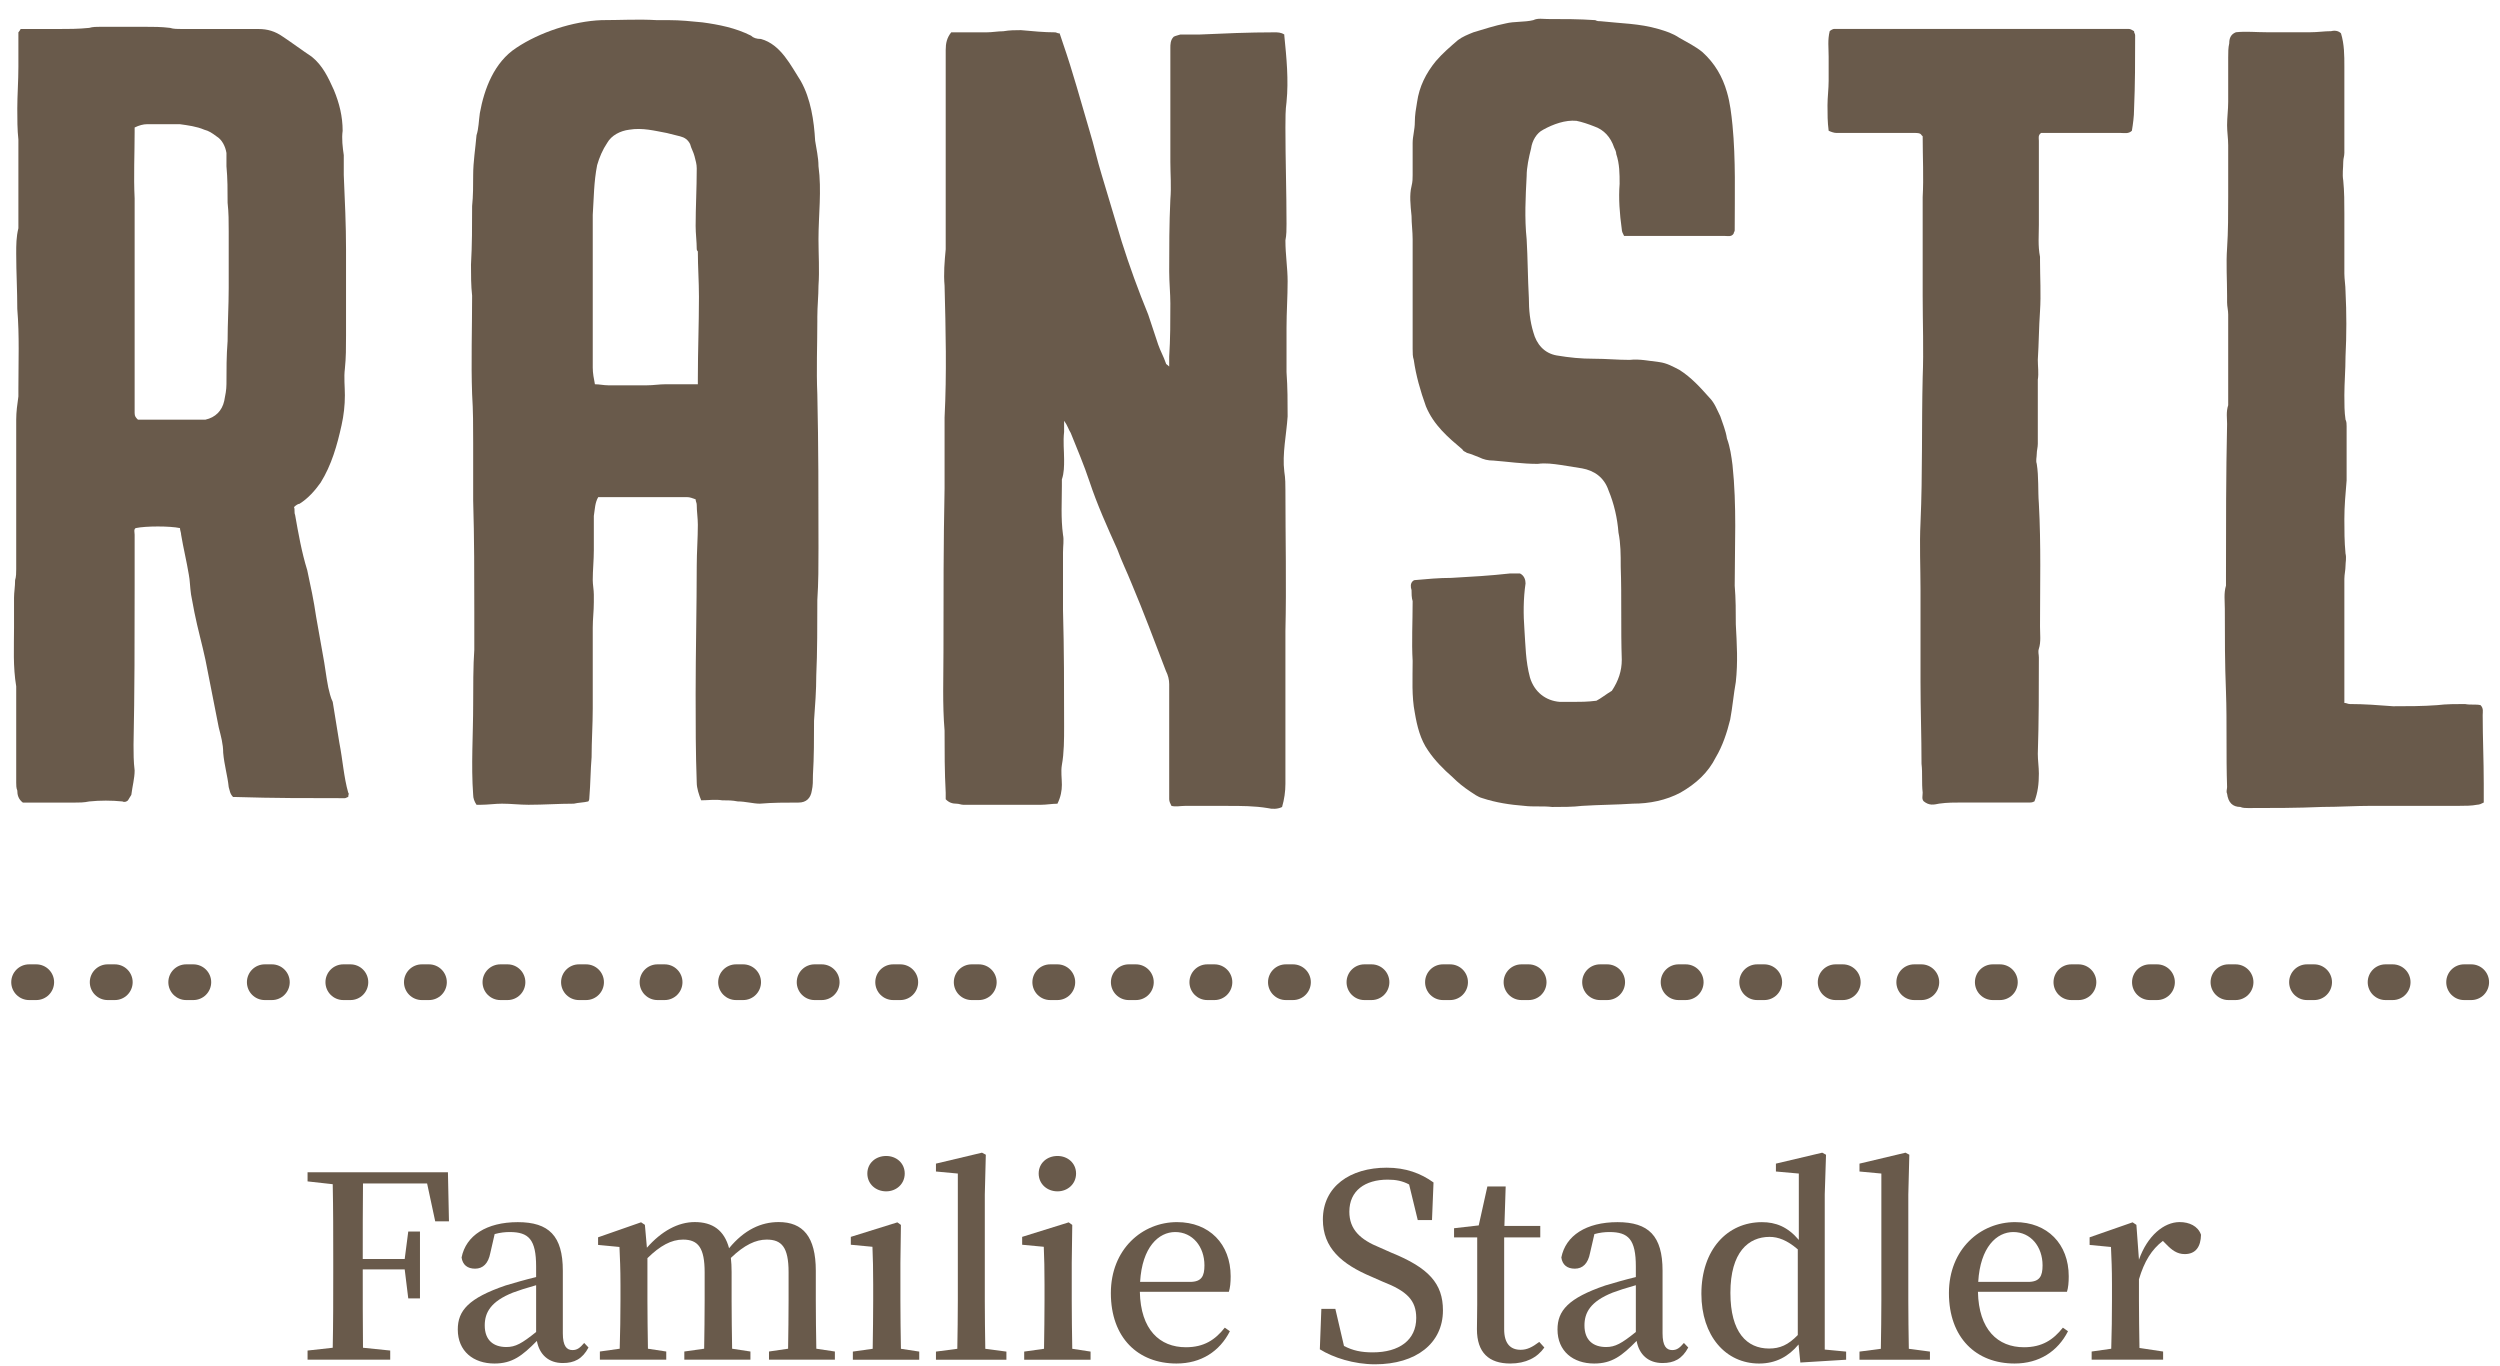
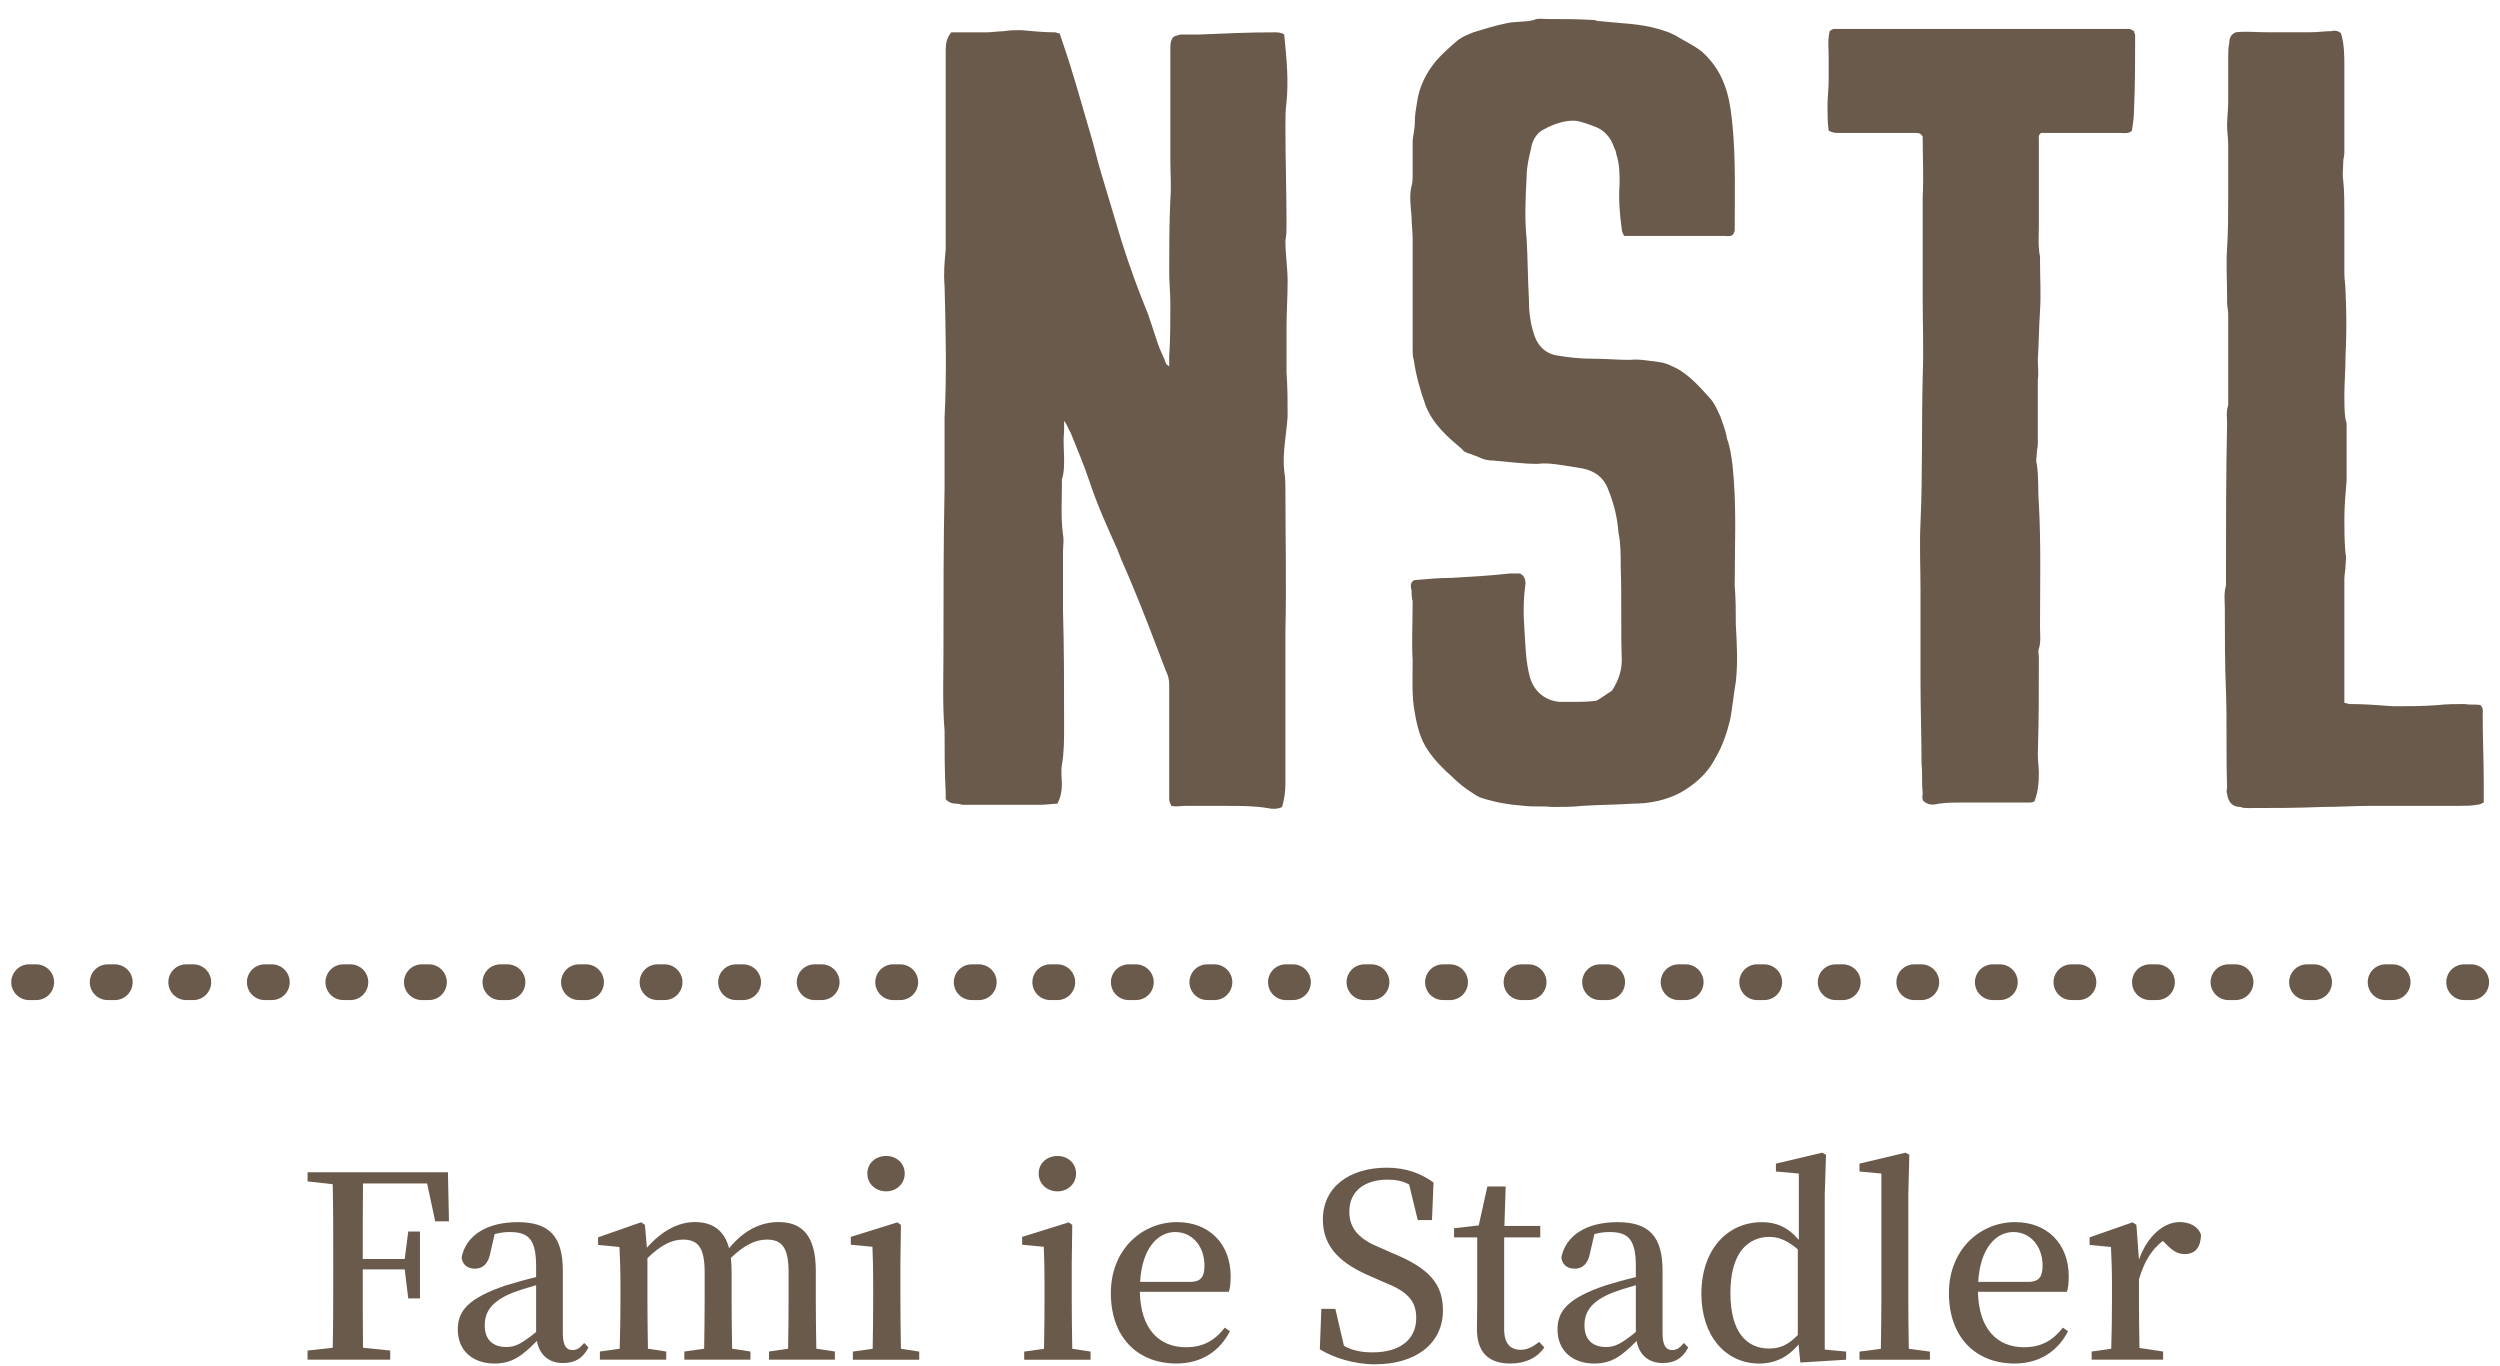
<svg xmlns="http://www.w3.org/2000/svg" width="172px" height="94px" version="1.1" xml:space="preserve" style="fill-rule:evenodd;clip-rule:evenodd;stroke-linejoin:round;stroke-miterlimit:2;">
  <g transform="matrix(1,0,0,1,-874,-3194)">
    <g transform="matrix(1,0,0,0.753,0,0)">
      <g transform="matrix(1.689,0,0,2.243,876.493,4329.81)">
        <path d="M0,1.455L-0.29,1.455C-0.691,1.455 -1.018,1.129 -1.018,0.727C-1.018,0.326 -0.691,0 -0.29,0L0,0C0.402,0 0.728,0.326 0.728,0.727C0.728,1.129 0.402,1.455 0,1.455M3.201,1.455L2.91,1.455C2.508,1.455 2.182,1.129 2.182,0.727C2.182,0.326 2.508,0 2.91,0L3.201,0C3.602,0 3.928,0.326 3.928,0.727C3.928,1.129 3.602,1.455 3.201,1.455M6.398,1.455L6.107,1.455C5.707,1.455 5.381,1.129 5.381,0.727C5.381,0.326 5.707,0 6.107,0L6.398,0C6.801,0 7.127,0.326 7.127,0.727C7.127,1.129 6.801,1.455 6.398,1.455M9.6,1.455L9.309,1.455C8.906,1.455 8.582,1.129 8.582,0.727C8.582,0.326 8.906,0 9.309,0L9.6,0C10,0 10.326,0.326 10.326,0.727C10.326,1.129 10,1.455 9.6,1.455M12.799,1.455L12.508,1.455C12.107,1.455 11.781,1.129 11.781,0.727C11.781,0.326 12.107,0 12.508,0L12.799,0C13.201,0 13.525,0.326 13.525,0.727C13.525,1.129 13.201,1.455 12.799,1.455M15.998,1.455L15.707,1.455C15.306,1.455 14.98,1.129 14.98,0.727C14.98,0.326 15.306,0 15.707,0L15.998,0C16.398,0 16.725,0.326 16.725,0.727C16.725,1.129 16.398,1.455 15.998,1.455M19.197,1.455L18.906,1.455C18.505,1.455 18.18,1.129 18.18,0.727C18.18,0.326 18.505,0 18.906,0L19.197,0C19.6,0 19.924,0.326 19.924,0.727C19.924,1.129 19.6,1.455 19.197,1.455M22.397,1.455L22.107,1.455C21.705,1.455 21.379,1.129 21.379,0.727C21.379,0.326 21.705,0 22.107,0L22.397,0C22.799,0 23.125,0.326 23.125,0.727C23.125,1.129 22.799,1.455 22.397,1.455M25.597,1.455L25.307,1.455C24.904,1.455 24.579,1.129 24.579,0.727C24.579,0.326 24.904,0 25.307,0L25.597,0C25.998,0 26.324,0.326 26.324,0.727C26.324,1.129 25.998,1.455 25.597,1.455M28.796,1.455L28.506,1.455C28.104,1.455 27.778,1.129 27.778,0.727C27.778,0.326 28.104,0 28.506,0L28.796,0C29.197,0 29.523,0.326 29.523,0.727C29.523,1.129 29.197,1.455 28.796,1.455M31.996,1.455L31.705,1.455C31.304,1.455 30.979,1.129 30.979,0.727C30.979,0.326 31.304,0 31.705,0L31.996,0C32.398,0 32.723,0.326 32.723,0.727C32.723,1.129 32.398,1.455 31.996,1.455M35.196,1.455L34.906,1.455C34.504,1.455 34.178,1.129 34.178,0.727C34.178,0.326 34.504,0 34.906,0L35.196,0C35.598,0 35.924,0.326 35.924,0.727C35.924,1.129 35.598,1.455 35.196,1.455M38.396,1.455L38.104,1.455C37.702,1.455 37.377,1.129 37.377,0.727C37.377,0.326 37.702,0 38.104,0L38.396,0C38.796,0 39.122,0.326 39.122,0.727C39.122,1.129 38.796,1.455 38.396,1.455M41.595,1.455L41.304,1.455C40.902,1.455 40.577,1.129 40.577,0.727C40.577,0.326 40.902,0 41.304,0L41.595,0C41.997,0 42.321,0.326 42.321,0.727C42.321,1.129 41.997,1.455 41.595,1.455M44.795,1.455L44.503,1.455C44.102,1.455 43.776,1.129 43.776,0.727C43.776,0.326 44.102,0 44.503,0L44.795,0C45.195,0 45.521,0.326 45.521,0.727C45.521,1.129 45.195,1.455 44.795,1.455M47.994,1.455L47.701,1.455C47.301,1.455 46.975,1.129 46.975,0.727C46.975,0.326 47.301,0 47.701,0L47.994,0C48.396,0 48.721,0.326 48.721,0.727C48.721,1.129 48.396,1.455 47.994,1.455M51.193,1.455L50.902,1.455C50.5,1.455 50.176,1.129 50.176,0.727C50.176,0.326 50.5,0 50.902,0L51.193,0C51.594,0 51.92,0.326 51.92,0.727C51.92,1.129 51.594,1.455 51.193,1.455M54.393,1.455L54.102,1.455C53.699,1.455 53.375,1.129 53.375,0.727C53.375,0.326 53.699,0 54.102,0L54.393,0C54.795,0 55.119,0.326 55.119,0.727C55.119,1.129 54.795,1.455 54.393,1.455M57.592,1.455L57.301,1.455C56.898,1.455 56.574,1.129 56.574,0.727C56.574,0.326 56.898,0 57.301,0L57.592,0C57.994,0 58.32,0.326 58.32,0.727C58.32,1.129 57.994,1.455 57.592,1.455M60.791,1.455L60.5,1.455C60.098,1.455 59.773,1.129 59.773,0.727C59.773,0.326 60.098,0 60.5,0L60.791,0C61.193,0 61.52,0.326 61.52,0.727C61.52,1.129 61.193,1.455 60.791,1.455M63.99,1.455L63.701,1.455C63.299,1.455 62.973,1.129 62.973,0.727C62.973,0.326 63.299,0 63.701,0L63.99,0C64.395,0 64.719,0.326 64.719,0.727C64.719,1.129 64.395,1.455 63.99,1.455M67.189,1.455L66.9,1.455C66.498,1.455 66.172,1.129 66.172,0.727C66.172,0.326 66.498,0 66.9,0L67.189,0C67.592,0 67.918,0.326 67.918,0.727C67.918,1.129 67.592,1.455 67.189,1.455M70.389,1.455L70.1,1.455C69.697,1.455 69.373,1.129 69.373,0.727C69.373,0.326 69.697,0 70.1,0L70.389,0C70.791,0 71.117,0.326 71.117,0.727C71.117,1.129 70.791,1.455 70.389,1.455M73.59,1.455L73.297,1.455C72.896,1.455 72.57,1.129 72.57,0.727C72.57,0.326 72.896,0 73.297,0L73.59,0C73.992,0 74.316,0.326 74.316,0.727C74.316,1.129 73.992,1.455 73.59,1.455M76.789,1.455L76.498,1.455C76.096,1.455 75.771,1.129 75.771,0.727C75.771,0.326 76.096,0 76.498,0L76.789,0C77.189,0 77.516,0.326 77.516,0.727C77.516,1.129 77.189,1.455 76.789,1.455M79.988,1.455L79.697,1.455C79.297,1.455 78.971,1.129 78.971,0.727C78.971,0.326 79.297,0 79.697,0L79.988,0C80.391,0 80.715,0.326 80.715,0.727C80.715,1.129 80.391,1.455 79.988,1.455M83.189,1.455L82.898,1.455C82.496,1.455 82.172,1.129 82.172,0.727C82.172,0.326 82.496,0 82.898,0L83.189,0C83.59,0 83.916,0.326 83.916,0.727C83.916,1.129 83.59,1.455 83.189,1.455M86.389,1.455L86.098,1.455C85.695,1.455 85.371,1.129 85.371,0.727C85.371,0.326 85.695,0 86.098,0L86.389,0C86.791,0 87.115,0.326 87.115,0.727C87.115,1.129 86.791,1.455 86.389,1.455M89.588,1.455L89.297,1.455C88.896,1.455 88.57,1.129 88.57,0.727C88.57,0.326 88.896,0 89.297,0L89.588,0C89.99,0 90.316,0.326 90.316,0.727C90.316,1.129 89.99,1.455 89.588,1.455M92.789,1.455L92.496,1.455C92.096,1.455 91.77,1.129 91.77,0.727C91.77,0.326 92.096,0 92.496,0L92.789,0C93.189,0 93.516,0.326 93.516,0.727C93.516,1.129 93.189,1.455 92.789,1.455M95.988,1.455L95.697,1.455C95.295,1.455 94.971,1.129 94.971,0.727C94.971,0.326 95.295,0 95.697,0L95.988,0C96.391,0 96.715,0.326 96.715,0.727C96.715,1.129 96.391,1.455 95.988,1.455M99.188,1.455L98.896,1.455C98.494,1.455 98.17,1.129 98.17,0.727C98.17,0.326 98.494,0 98.896,0L99.188,0C99.59,0 99.914,0.326 99.914,0.727C99.914,1.129 99.59,1.455 99.188,1.455" style="fill:rgb(105,90,75);fill-rule:nonzero;" />
      </g>
      <g transform="matrix(1.689,0,0,2.243,875.421,4314.83)">
-         <path d="M0,-31.422C-0.047,-31.331 -0.092,-31.287 -0.092,-31.287L-0.092,-29.889C-0.092,-29.304 -0.137,-28.718 -0.137,-28.176C-0.137,-27.771 -0.137,-27.319 -0.092,-26.913L-0.092,-23.308C-0.181,-22.946 -0.181,-22.632 -0.181,-22.271C-0.181,-21.505 -0.137,-20.783 -0.137,-20.017C-0.047,-18.937 -0.092,-17.853 -0.092,-16.771L-0.092,-16.456C-0.137,-16.14 -0.181,-15.825 -0.181,-15.509L-0.181,-9.422C-0.181,-9.287 -0.181,-9.108 -0.226,-8.973C-0.226,-8.701 -0.27,-8.477 -0.27,-8.25L-0.27,-7.033C-0.27,-6.221 -0.316,-5.455 -0.181,-4.645L-0.181,-0.723C-0.181,-0.631 -0.181,-0.496 -0.137,-0.404C-0.137,-0.225 -0.092,-0.047 0.09,0.09L2.163,0.09C2.389,0.09 2.568,0.09 2.795,0.043C3.244,-0.002 3.696,-0.002 4.146,0.043C4.238,0.09 4.328,0.043 4.372,-0.002C4.417,-0.09 4.461,-0.137 4.508,-0.225C4.553,-0.586 4.643,-0.902 4.643,-1.219C4.598,-1.578 4.598,-1.94 4.598,-2.254C4.643,-4.418 4.643,-6.584 4.643,-8.746L4.643,-10.82C4.643,-10.91 4.598,-11.047 4.687,-11.092C5.094,-11.18 6.084,-11.18 6.49,-11.092C6.49,-11 6.537,-10.91 6.537,-10.82C6.627,-10.279 6.761,-9.738 6.85,-9.197C6.896,-8.973 6.896,-8.701 6.941,-8.385C6.986,-8.16 7.032,-7.891 7.077,-7.664C7.212,-6.988 7.393,-6.358 7.527,-5.727C7.707,-4.824 7.888,-3.877 8.068,-2.977C8.158,-2.615 8.25,-2.301 8.25,-1.94C8.293,-1.442 8.43,-0.994 8.475,-0.541C8.52,-0.404 8.52,-0.272 8.654,-0.137L8.79,-0.137C10.277,-0.09 11.72,-0.09 13.207,-0.09C13.254,-0.09 13.298,-0.137 13.343,-0.137C13.343,-0.225 13.389,-0.272 13.343,-0.315C13.162,-0.947 13.116,-1.67 12.982,-2.346C12.893,-2.885 12.802,-3.473 12.712,-4.012C12.621,-4.193 12.576,-4.418 12.531,-4.598C12.441,-5.049 12.396,-5.502 12.307,-5.951C12.217,-6.447 12.125,-6.988 12.035,-7.485C11.945,-8.115 11.811,-8.746 11.674,-9.377C11.449,-10.1 11.314,-10.865 11.179,-11.631C11.134,-11.723 11.179,-11.858 11.134,-11.947C11.223,-12.037 11.314,-12.082 11.359,-12.082C11.72,-12.309 11.99,-12.624 12.217,-12.941C12.666,-13.661 12.893,-14.472 13.072,-15.284C13.162,-15.689 13.207,-16.095 13.207,-16.501C13.207,-16.86 13.162,-17.222 13.207,-17.583C13.254,-18.034 13.254,-18.439 13.254,-18.937L13.254,-22.45C13.254,-23.442 13.207,-24.435 13.162,-25.472L13.162,-26.284C13.116,-26.599 13.072,-26.959 13.116,-27.275C13.116,-27.86 12.982,-28.401 12.757,-28.942C12.531,-29.439 12.307,-29.934 11.855,-30.295C11.449,-30.566 11.09,-30.836 10.684,-31.107C10.367,-31.331 10.053,-31.422 9.691,-31.422L6.58,-31.422C6.4,-31.422 6.221,-31.422 6.084,-31.468C5.725,-31.512 5.408,-31.512 5.048,-31.512L3.244,-31.512C3.109,-31.512 2.93,-31.512 2.795,-31.468C2.344,-31.422 1.937,-31.422 1.487,-31.422L0,-31.422ZM4.643,-27.41C4.822,-27.499 5.003,-27.544 5.139,-27.544L6.49,-27.544C6.806,-27.499 7.168,-27.455 7.482,-27.319C7.662,-27.275 7.797,-27.185 7.979,-27.049C8.204,-26.913 8.338,-26.644 8.383,-26.373L8.383,-25.833C8.43,-25.336 8.43,-24.841 8.43,-24.344C8.475,-23.938 8.475,-23.577 8.475,-23.173L8.475,-20.874C8.475,-20.151 8.43,-19.431 8.43,-18.71C8.383,-18.124 8.383,-17.536 8.383,-16.95C8.383,-16.726 8.338,-16.501 8.293,-16.275C8.204,-15.87 7.934,-15.599 7.527,-15.509L4.777,-15.509C4.687,-15.599 4.643,-15.644 4.643,-15.78L4.643,-24.525C4.598,-25.427 4.643,-26.328 4.643,-27.23L4.643,-27.41Z" style="fill:rgb(105,90,75);fill-rule:nonzero;" />
-       </g>
+         </g>
      <g transform="matrix(1.689,0,0,2.243,919.193,4315.13)">
-         <path d="M0,-31.917C-0.766,-31.962 -1.485,-31.917 -2.253,-31.917C-3.425,-31.872 -4.778,-31.422 -5.724,-30.79C-6.624,-30.204 -7.032,-29.122 -7.211,-28.13C-7.257,-27.815 -7.257,-27.499 -7.347,-27.23C-7.392,-26.688 -7.483,-26.147 -7.483,-25.606C-7.483,-25.2 -7.483,-24.749 -7.526,-24.344C-7.526,-23.532 -7.526,-22.767 -7.572,-21.954C-7.572,-21.549 -7.572,-21.098 -7.526,-20.692C-7.526,-19.341 -7.572,-17.987 -7.526,-16.681C-7.483,-16.005 -7.483,-15.374 -7.483,-14.696L-7.483,-12.351C-7.437,-10.818 -7.437,-9.332 -7.437,-7.799L-7.437,-6.268C-7.483,-5.68 -7.483,-4.644 -7.483,-4.057C-7.483,-2.795 -7.572,-1.576 -7.483,-0.359C-7.483,-0.225 -7.437,-0.092 -7.347,0.045L-7.166,0.045C-6.896,0.045 -6.58,0 -6.31,0C-5.948,0 -5.589,0.045 -5.228,0.045C-4.597,0.045 -4.011,0 -3.381,0C-3.199,-0.045 -2.974,-0.045 -2.794,-0.092C-2.749,-0.137 -2.749,-0.225 -2.749,-0.271C-2.704,-0.81 -2.704,-1.353 -2.659,-1.893C-2.659,-2.57 -2.612,-3.201 -2.612,-3.877L-2.612,-7.168C-2.612,-7.527 -2.568,-7.844 -2.568,-8.205L-2.568,-8.519C-2.568,-8.701 -2.612,-8.926 -2.612,-9.107C-2.612,-9.512 -2.568,-9.918 -2.568,-10.322L-2.568,-11.721C-2.524,-11.992 -2.524,-12.262 -2.388,-12.488L1.218,-12.488C1.354,-12.488 1.444,-12.443 1.579,-12.397C1.579,-12.307 1.624,-12.262 1.624,-12.172C1.624,-11.902 1.669,-11.631 1.669,-11.361C1.669,-10.818 1.624,-10.234 1.624,-9.693C1.624,-8.115 1.579,-6.086 1.579,-4.463C1.579,-3.246 1.579,-2.074 1.624,-0.857C1.624,-0.631 1.714,-0.359 1.805,-0.137C2.075,-0.137 2.392,-0.182 2.66,-0.137C2.887,-0.137 3.065,-0.137 3.292,-0.092C3.608,-0.092 3.923,0 4.194,0C4.735,-0.045 5.229,-0.045 5.771,-0.045C6.087,-0.045 6.268,-0.225 6.313,-0.539C6.357,-0.721 6.357,-0.945 6.357,-1.172C6.402,-1.893 6.402,-2.66 6.402,-3.381C6.447,-4.012 6.493,-4.598 6.493,-5.23C6.536,-6.086 6.536,-7.439 6.536,-8.295C6.583,-9.016 6.583,-9.693 6.583,-10.414C6.583,-12.488 6.583,-14.606 6.536,-16.681C6.493,-17.671 6.536,-18.665 6.536,-19.655L6.536,-19.837C6.536,-20.241 6.583,-20.692 6.583,-21.098C6.628,-21.729 6.583,-22.36 6.583,-22.991C6.583,-23.983 6.718,-24.976 6.583,-25.968C6.583,-26.327 6.493,-26.688 6.447,-27.004C6.402,-27.815 6.268,-28.716 5.861,-29.438C5.455,-30.068 5.049,-30.927 4.239,-31.15C4.058,-31.15 3.923,-31.196 3.833,-31.286C3.202,-31.603 2.525,-31.736 1.851,-31.827C1.399,-31.872 0.947,-31.917 0.497,-31.917L0,-31.917ZM1.669,-17.085L0.362,-17.085C0.091,-17.085 -0.134,-17.042 -0.403,-17.042L-1.983,-17.042C-2.163,-17.042 -2.343,-17.085 -2.524,-17.085C-2.568,-17.312 -2.612,-17.536 -2.612,-17.763L-2.612,-23.983C-2.568,-24.659 -2.568,-25.336 -2.433,-26.012C-2.343,-26.327 -2.208,-26.642 -2.026,-26.913C-1.847,-27.23 -1.485,-27.409 -1.126,-27.454C-0.584,-27.545 -0.088,-27.409 0.407,-27.319C0.588,-27.272 0.768,-27.23 0.947,-27.184C1.128,-27.139 1.264,-27.048 1.354,-26.868C1.399,-26.688 1.489,-26.552 1.534,-26.372C1.579,-26.192 1.624,-26.057 1.624,-25.876C1.624,-25.064 1.579,-24.298 1.579,-23.532C1.579,-23.218 1.624,-22.901 1.624,-22.585C1.624,-22.54 1.669,-22.495 1.669,-22.495C1.669,-21.864 1.714,-21.278 1.714,-20.647C1.714,-19.521 1.669,-18.438 1.669,-17.312L1.669,-17.085Z" style="fill:rgb(105,90,75);fill-rule:nonzero;" />
-       </g>
+         </g>
      <g transform="matrix(1.689,0,0,2.243,954.441,4284.9)">
        <path d="M0,-4.329C-0.088,-4.419 -0.135,-4.419 -0.135,-4.464C-0.225,-4.733 -0.359,-4.96 -0.451,-5.229C-0.584,-5.636 -0.721,-6.042 -0.855,-6.446C-1.262,-7.439 -1.623,-8.431 -1.936,-9.423C-2.208,-10.324 -2.479,-11.225 -2.747,-12.128C-2.93,-12.714 -3.063,-13.345 -3.245,-13.931C-3.606,-15.148 -3.92,-16.319 -4.326,-17.492C-4.372,-17.627 -4.417,-17.763 -4.462,-17.898C-4.553,-17.898 -4.597,-17.943 -4.643,-17.943C-5.093,-17.943 -5.544,-17.987 -6.04,-18.032C-6.265,-18.032 -6.491,-18.032 -6.76,-17.987C-6.985,-17.987 -7.211,-17.943 -7.437,-17.943L-8.879,-17.943C-9.059,-17.718 -9.104,-17.492 -9.104,-17.222L-9.104,-9.106C-9.15,-8.61 -9.195,-8.115 -9.15,-7.619C-9.104,-5.815 -9.059,-4.058 -9.15,-2.255L-9.15,0.63C-9.195,2.84 -9.195,5.047 -9.195,7.258C-9.195,8.34 -9.24,9.422 -9.15,10.504C-9.15,11.359 -9.15,12.17 -9.104,13.029L-9.104,13.297C-8.971,13.434 -8.834,13.479 -8.653,13.479C-8.563,13.479 -8.474,13.523 -8.384,13.523L-5.227,13.523C-5.003,13.523 -4.776,13.479 -4.553,13.479C-4.417,13.207 -4.372,12.94 -4.372,12.713C-4.372,12.441 -4.417,12.17 -4.372,11.902C-4.281,11.404 -4.281,10.865 -4.281,10.322C-4.281,8.746 -4.281,7.168 -4.326,5.59L-4.326,3.244C-4.326,2.975 -4.281,2.748 -4.326,2.523C-4.417,1.848 -4.372,1.172 -4.372,0.54L-4.372,0.271C-4.281,-0.001 -4.281,-0.27 -4.281,-0.542C-4.281,-0.903 -4.326,-1.263 -4.281,-1.669L-4.281,-2.12C-4.145,-1.94 -4.1,-1.759 -4.011,-1.624C-3.74,-0.948 -3.47,-0.317 -3.245,0.36C-2.93,1.307 -2.522,2.209 -2.117,3.109C-1.936,3.606 -1.712,4.057 -1.532,4.508C-1.037,5.68 -0.584,6.897 -0.135,8.068C-0.045,8.248 0,8.43 0,8.609L0,13.297C0,13.387 0.047,13.479 0.092,13.568C0.271,13.613 0.451,13.568 0.631,13.568L2.389,13.568C2.93,13.568 3.473,13.568 4.014,13.658C4.193,13.703 4.418,13.703 4.598,13.613C4.689,13.297 4.734,12.982 4.734,12.668L4.734,6.445C4.779,4.553 4.734,2.66 4.734,0.72C4.734,0.495 4.734,0.224 4.689,-0.046C4.598,-0.766 4.779,-1.579 4.824,-2.3C4.824,-2.886 4.824,-3.472 4.779,-4.104L4.779,-5.907C4.779,-6.538 4.824,-7.169 4.824,-7.8C4.824,-8.341 4.734,-8.882 4.734,-9.468C4.779,-9.692 4.779,-9.919 4.779,-10.143C4.779,-11.451 4.734,-12.759 4.734,-14.066C4.734,-14.427 4.734,-14.787 4.779,-15.102C4.869,-16.005 4.779,-16.906 4.689,-17.808L4.689,-17.853C4.553,-17.943 4.418,-17.943 4.281,-17.943C3.248,-17.943 2.211,-17.898 1.219,-17.853L0.451,-17.853C0.316,-17.808 0.271,-17.808 0.182,-17.763C0.047,-17.627 0.047,-17.448 0.047,-17.311L0.047,-12.668C0.047,-12.172 0.092,-11.677 0.047,-11.136C0,-10.143 0,-9.153 0,-8.205C0,-7.755 0.047,-7.304 0.047,-6.899C0.047,-6.177 0.047,-5.456 0,-4.733L0,-4.329Z" style="fill:rgb(105,90,75);fill-rule:nonzero;" />
      </g>
      <g transform="matrix(1.689,0,0,2.243,983.751,4315.23)">
        <path d="M0,-31.962C-0.676,-32.007 -1.262,-32.007 -1.937,-32.007C-2.119,-32.007 -2.342,-32.052 -2.521,-31.962C-2.883,-31.872 -3.291,-31.917 -3.65,-31.827C-4.102,-31.736 -4.508,-31.602 -4.959,-31.467C-5.184,-31.377 -5.408,-31.286 -5.59,-31.15C-5.904,-30.88 -6.219,-30.61 -6.49,-30.294C-6.896,-29.798 -7.166,-29.258 -7.256,-28.626C-7.303,-28.355 -7.348,-28.085 -7.348,-27.816C-7.348,-27.499 -7.437,-27.229 -7.437,-26.958L-7.437,-25.651C-7.437,-25.516 -7.437,-25.381 -7.482,-25.2C-7.572,-24.84 -7.527,-24.435 -7.482,-23.983C-7.482,-23.667 -7.437,-23.353 -7.437,-23.036L-7.437,-18.573C-7.437,-18.394 -7.437,-18.257 -7.391,-18.122C-7.303,-17.491 -7.123,-16.86 -6.896,-16.23C-6.58,-15.464 -5.996,-14.968 -5.408,-14.472C-5.363,-14.38 -5.273,-14.38 -5.229,-14.335C-5.047,-14.29 -4.867,-14.202 -4.73,-14.155C-4.551,-14.066 -4.373,-14.021 -4.146,-14.021C-3.561,-13.976 -2.975,-13.886 -2.342,-13.886C-2.027,-13.931 -1.713,-13.886 -1.395,-13.841C-1.082,-13.794 -0.811,-13.749 -0.539,-13.704C-0.045,-13.614 0.361,-13.343 0.543,-12.804C0.768,-12.262 0.902,-11.676 0.947,-11.09C1.039,-10.639 1.039,-10.189 1.039,-9.693C1.082,-8.477 1.039,-7.168 1.082,-5.906C1.082,-5.455 0.947,-5.049 0.678,-4.643C0.451,-4.508 0.227,-4.328 0.049,-4.238C-0.314,-4.191 -0.631,-4.191 -0.9,-4.191L-1.441,-4.191C-2.027,-4.238 -2.48,-4.598 -2.658,-5.184C-2.838,-5.859 -2.838,-6.49 -2.883,-7.123C-2.93,-7.754 -2.93,-8.385 -2.838,-9.016C-2.838,-9.152 -2.883,-9.332 -3.064,-9.422L-3.471,-9.422C-4.281,-9.332 -5.047,-9.287 -5.859,-9.242C-6.355,-9.242 -6.852,-9.197 -7.348,-9.152C-7.348,-9.152 -7.391,-9.152 -7.437,-9.105C-7.527,-9.016 -7.527,-8.881 -7.482,-8.746C-7.482,-8.611 -7.482,-8.43 -7.437,-8.295C-7.437,-7.438 -7.482,-6.627 -7.437,-5.859C-7.437,-5.139 -7.482,-4.418 -7.348,-3.742C-7.256,-3.201 -7.123,-2.658 -6.807,-2.209C-6.535,-1.803 -6.176,-1.443 -5.814,-1.127C-5.59,-0.902 -5.363,-0.721 -5.094,-0.541C-4.959,-0.451 -4.777,-0.316 -4.598,-0.27C-4.057,-0.09 -3.471,0 -2.883,0.045C-2.521,0.09 -2.119,0.045 -1.756,0.09C-1.35,0.09 -0.9,0.09 -0.539,0.045C0.184,0 0.857,0 1.533,-0.045C2.211,-0.045 2.885,-0.182 3.471,-0.494C4.104,-0.855 4.6,-1.307 4.914,-1.938C5.184,-2.389 5.365,-2.93 5.498,-3.471C5.592,-3.967 5.637,-4.508 5.727,-5.004C5.816,-5.814 5.77,-6.537 5.727,-7.348C5.727,-7.844 5.727,-8.385 5.682,-8.926C5.682,-10.549 5.77,-12.172 5.592,-13.841C5.545,-14.202 5.498,-14.562 5.365,-14.923C5.32,-15.237 5.184,-15.554 5.096,-15.823C4.959,-16.095 4.869,-16.364 4.645,-16.591C4.283,-16.995 3.924,-17.401 3.428,-17.716C3.158,-17.853 2.932,-17.987 2.615,-18.032C2.211,-18.077 1.805,-18.169 1.4,-18.122C0.902,-18.122 0.451,-18.169 -0.045,-18.169C-0.584,-18.169 -1.037,-18.214 -1.576,-18.304C-2.072,-18.394 -2.389,-18.753 -2.521,-19.249C-2.658,-19.7 -2.703,-20.151 -2.703,-20.648C-2.748,-21.458 -2.748,-22.271 -2.793,-23.036C-2.883,-23.894 -2.838,-24.749 -2.793,-25.607C-2.793,-25.966 -2.703,-26.372 -2.613,-26.733C-2.57,-27.049 -2.389,-27.364 -2.119,-27.499C-1.713,-27.724 -1.215,-27.904 -0.764,-27.86C-0.539,-27.816 -0.27,-27.724 -0.045,-27.635C0.361,-27.499 0.633,-27.184 0.768,-26.778C0.812,-26.687 0.857,-26.597 0.857,-26.508C0.994,-26.102 0.994,-25.695 0.994,-25.29C0.947,-24.704 0.994,-24.074 1.082,-23.442C1.082,-23.353 1.127,-23.263 1.176,-23.171L5.275,-23.171C5.41,-23.171 5.545,-23.126 5.637,-23.263C5.637,-23.307 5.682,-23.353 5.682,-23.398C5.682,-24.84 5.727,-26.282 5.592,-27.679C5.545,-28.13 5.498,-28.581 5.365,-29.032C5.184,-29.663 4.869,-30.204 4.373,-30.655C4.104,-30.88 3.742,-31.062 3.428,-31.241C3.158,-31.422 2.885,-31.511 2.57,-31.602C1.805,-31.827 1.039,-31.827 0.227,-31.917C0.137,-31.917 0.09,-31.917 0,-31.962" style="fill:rgb(105,90,75);fill-rule:nonzero;" />
      </g>
      <g transform="matrix(1.689,0,0,2.243,1013.97,4244.75)">
        <path d="M0,31.283C0.137,30.926 0.18,30.564 0.18,30.156C0.18,29.888 0.137,29.617 0.137,29.346C0.18,28.039 0.18,26.73 0.18,25.424C0.18,25.289 0.137,25.197 0.18,25.064C0.271,24.793 0.227,24.476 0.227,24.162C0.227,22.494 0.271,20.826 0.18,19.158C0.137,18.616 0.18,18.077 0.094,17.534C0.047,17.399 0.094,17.265 0.094,17.13C0.094,16.993 0.137,16.858 0.137,16.722L0.137,14.108C0.18,13.839 0.137,13.567 0.137,13.298C0.18,12.62 0.18,11.989 0.227,11.313C0.271,10.638 0.227,9.915 0.227,9.24L0.227,9.104C0.137,8.654 0.18,8.204 0.18,7.798L0.18,4.371C0.18,4.281 0.137,4.145 0.271,4.056L3.516,4.056C3.652,4.056 3.832,4.102 3.969,3.966C4.014,3.696 4.057,3.38 4.057,3.109C4.102,2.073 4.102,1.08 4.102,0.089C4.102,-0.002 4.057,-0.002 4.057,-0.091C3.969,-0.136 3.924,-0.182 3.832,-0.182L-8.158,-0.182C-8.205,-0.182 -8.291,-0.136 -8.34,-0.091C-8.43,0.269 -8.383,0.585 -8.383,0.945L-8.383,1.936C-8.383,2.253 -8.43,2.614 -8.43,2.929C-8.43,3.29 -8.43,3.604 -8.383,3.966C-8.291,4.011 -8.158,4.056 -8.066,4.056L-4.867,4.056C-4.779,4.056 -4.641,4.056 -4.6,4.145L-4.553,4.191C-4.553,5.048 -4.508,5.858 -4.553,6.671L-4.553,10.682C-4.553,11.809 -4.508,12.891 -4.553,14.018C-4.6,15.956 -4.553,17.94 -4.641,19.924C-4.686,20.826 -4.641,21.771 -4.641,22.674L-4.641,26.416C-4.641,27.543 -4.6,28.625 -4.6,29.752C-4.553,30.156 -4.6,30.517 -4.553,30.926C-4.553,31.058 -4.6,31.193 -4.508,31.283C-4.281,31.465 -4.102,31.42 -3.877,31.375C-3.559,31.33 -3.242,31.33 -2.928,31.33L-0.178,31.33C-0.135,31.33 -0.09,31.33 0,31.283" style="fill:rgb(105,90,75);fill-rule:nonzero;" />
      </g>
      <g transform="matrix(1.689,0,0,2.243,1027.83,4315.33)">
        <path d="M0,-31.513C-0.227,-31.423 -0.271,-31.242 -0.271,-31.062C-0.314,-30.881 -0.314,-30.701 -0.314,-30.476L-0.314,-28.672C-0.314,-28.357 -0.359,-28.041 -0.359,-27.725C-0.359,-27.455 -0.314,-27.185 -0.314,-26.914L-0.314,-24.795C-0.314,-24.12 -0.314,-23.399 -0.359,-22.723C-0.404,-22.091 -0.359,-21.414 -0.359,-20.784L-0.359,-20.513C-0.359,-20.332 -0.314,-20.198 -0.314,-20.016L-0.314,-16.321C-0.404,-16.051 -0.359,-15.78 -0.359,-15.555C-0.404,-13.481 -0.404,-11.452 -0.404,-9.378L-0.404,-8.972C-0.498,-8.658 -0.451,-8.341 -0.451,-8.025C-0.451,-6.898 -0.451,-5.771 -0.404,-4.644C-0.359,-3.382 -0.404,-2.076 -0.359,-0.767C-0.359,-0.677 -0.404,-0.587 -0.359,-0.497C-0.314,-0.136 -0.133,0.044 0.18,0.044C0.272,0.089 0.406,0.089 0.496,0.089C1.486,0.089 2.479,0.089 3.518,0.044C4.193,0.044 4.869,-0.001 5.545,-0.001L9.107,-0.001C9.332,-0.001 9.604,-0.001 9.828,-0.046C9.918,-0.046 10.01,-0.091 10.096,-0.136L10.096,-0.902C10.096,-1.849 10.053,-2.751 10.053,-3.699C10.053,-3.833 10.096,-3.968 9.965,-4.103C9.781,-4.148 9.557,-4.103 9.332,-4.148C8.973,-4.148 8.568,-4.148 8.205,-4.103C7.619,-4.058 6.988,-4.058 6.402,-4.058C5.816,-4.103 5.229,-4.148 4.645,-4.148C4.553,-4.148 4.51,-4.193 4.418,-4.193L4.418,-9.243C4.418,-9.423 4.465,-9.603 4.465,-9.784C4.465,-9.919 4.51,-10.099 4.465,-10.279C4.418,-10.777 4.418,-11.226 4.418,-11.677C4.418,-12.218 4.465,-12.715 4.51,-13.256L4.51,-15.465C4.51,-15.555 4.51,-15.645 4.465,-15.735C4.418,-16.051 4.418,-16.366 4.418,-16.727C4.418,-17.223 4.465,-17.762 4.465,-18.303C4.51,-19.205 4.51,-20.063 4.465,-20.963C4.465,-21.189 4.418,-21.459 4.418,-21.685L4.418,-24.12C4.418,-24.57 4.418,-25.021 4.373,-25.472C4.328,-25.742 4.373,-25.967 4.373,-26.238C4.373,-26.373 4.418,-26.463 4.418,-26.599L4.418,-30.115C4.418,-30.565 4.418,-31.018 4.281,-31.468C4.193,-31.557 4.061,-31.602 3.877,-31.557C3.605,-31.557 3.338,-31.513 3.022,-31.513L1.264,-31.513C0.813,-31.513 0.406,-31.557 0,-31.513" style="fill:rgb(105,90,75);fill-rule:nonzero;" />
      </g>
      <g transform="matrix(1.689,0,0,2.243,898.974,4364.91)">
        <path d="M0,-6.724C-0.01,-5.73 -0.01,-4.714 -0.01,-3.647L1.699,-3.647L1.844,-4.766L2.321,-4.766L2.321,-2.041L1.844,-2.041L1.699,-3.222L-0.01,-3.222C-0.01,-2.093 -0.01,-1.057 0,-0.031L1.109,0.083L1.109,0.456L-2.258,0.456L-2.258,0.083L-1.233,-0.031C-1.212,-1.037 -1.212,-2.062 -1.212,-3.098L-1.212,-3.626C-1.212,-4.642 -1.212,-5.678 -1.233,-6.693L-2.258,-6.807L-2.258,-7.18L3.46,-7.18L3.502,-5.18L2.942,-5.18L2.611,-6.724L0,-6.724Z" style="fill:rgb(105,90,75);fill-rule:nonzero;" />
      </g>
      <g transform="matrix(1.689,0,0,2.243,910.885,4360.52)">
        <path d="M0,-0.621C-0.373,-0.517 -0.725,-0.404 -0.943,-0.321C-1.854,0.042 -2.093,0.498 -2.093,1.016C-2.093,1.627 -1.73,1.897 -1.212,1.897C-0.839,1.897 -0.58,1.751 0,1.285L0,-0.621ZM2.134,1.917C1.886,2.383 1.554,2.549 1.088,2.549C0.508,2.549 0.135,2.207 0.031,1.648C-0.57,2.259 -0.974,2.569 -1.699,2.569C-2.549,2.569 -3.191,2.072 -3.191,1.182C-3.191,0.415 -2.756,-0.093 -1.243,-0.611C-0.891,-0.715 -0.435,-0.85 0,-0.953L0,-1.378C0,-2.486 -0.3,-2.787 -1.078,-2.787C-1.264,-2.787 -1.461,-2.766 -1.689,-2.704L-1.865,-1.937C-1.948,-1.502 -2.166,-1.295 -2.487,-1.295C-2.797,-1.295 -2.994,-1.45 -3.036,-1.751C-2.859,-2.642 -2.021,-3.19 -0.746,-3.19C0.518,-3.19 1.088,-2.632 1.088,-1.212L1.088,1.337C1.088,1.855 1.243,2.021 1.481,2.021C1.668,2.021 1.782,1.938 1.958,1.731L2.134,1.917Z" style="fill:rgb(105,90,75);fill-rule:nonzero;" />
      </g>
      <g transform="matrix(1.689,0,0,2.243,931.44,4354.1)">
        <path d="M0,4.942L0,5.273L-2.684,5.273L-2.684,4.942L-1.906,4.828C-1.896,4.248 -1.886,3.439 -1.886,2.87L-1.886,1.71C-1.886,0.694 -2.166,0.383 -2.777,0.383C-3.222,0.383 -3.688,0.6 -4.237,1.129C-4.217,1.305 -4.207,1.492 -4.207,1.699L-4.207,2.87C-4.207,3.439 -4.196,4.248 -4.186,4.828L-3.44,4.942L-3.44,5.273L-6.133,5.273L-6.133,4.942L-5.325,4.828C-5.315,4.248 -5.305,3.439 -5.305,2.87L-5.305,1.719C-5.305,0.725 -5.563,0.383 -6.185,0.383C-6.662,0.383 -7.118,0.631 -7.636,1.139L-7.636,2.87C-7.636,3.419 -7.625,4.248 -7.615,4.828L-6.869,4.942L-6.869,5.273L-9.573,5.273L-9.573,4.942L-8.765,4.828C-8.745,4.237 -8.734,3.409 -8.734,2.87L-8.734,2.207C-8.734,1.553 -8.755,1.16 -8.775,0.683L-9.646,0.6L-9.646,0.29L-7.895,-0.322L-7.739,-0.218L-7.657,0.714C-7.066,0.042 -6.393,-0.331 -5.708,-0.331C-4.983,-0.331 -4.507,0 -4.31,0.735C-3.688,-0.021 -3.004,-0.331 -2.29,-0.331C-1.305,-0.331 -0.777,0.258 -0.777,1.658L-0.777,2.87C-0.777,3.439 -0.767,4.248 -0.756,4.828L0,4.942Z" style="fill:rgb(105,90,75);fill-rule:nonzero;" />
      </g>
      <g transform="matrix(1.689,0,0,2.243,933.673,4364.33)">
        <path d="M0,-6.869C0,-7.294 0.342,-7.584 0.767,-7.584C1.181,-7.584 1.523,-7.294 1.523,-6.869C1.523,-6.444 1.181,-6.143 0.767,-6.143C0.342,-6.143 0,-6.444 0,-6.869M2.114,0.384L2.114,0.715L-0.59,0.715L-0.59,0.384L0.218,0.27C0.228,-0.321 0.238,-1.149 0.238,-1.688L0.238,-2.351C0.238,-2.994 0.228,-3.388 0.208,-3.885L-0.673,-3.968L-0.673,-4.289L1.223,-4.88L1.368,-4.776L1.347,-3.232L1.347,-1.688C1.347,-1.14 1.357,-0.31 1.368,0.27L2.114,0.384Z" style="fill:rgb(105,90,75);fill-rule:nonzero;" />
      </g>
      <g transform="matrix(1.689,0,0,2.243,943.241,4347.76)">
-         <path d="M0,7.772L0,8.103L-2.87,8.103L-2.87,7.772L-2,7.658C-1.989,7.015 -1.979,6.332 -1.979,5.7L-1.979,0.519L-2.87,0.436L-2.87,0.115L-0.995,-0.331L-0.839,-0.248L-0.88,1.379L-0.88,5.7C-0.88,6.332 -0.87,7.015 -0.86,7.658L0,7.772Z" style="fill:rgb(105,90,75);fill-rule:nonzero;" />
-       </g>
+         </g>
      <g transform="matrix(1.689,0,0,2.243,945.461,4364.33)">
        <path d="M0,-6.869C0,-7.294 0.342,-7.584 0.767,-7.584C1.181,-7.584 1.523,-7.294 1.523,-6.869C1.523,-6.444 1.181,-6.143 0.767,-6.143C0.342,-6.143 0,-6.444 0,-6.869M2.114,0.384L2.114,0.715L-0.59,0.715L-0.59,0.384L0.218,0.27C0.228,-0.321 0.238,-1.149 0.238,-1.688L0.238,-2.351C0.238,-2.994 0.228,-3.388 0.208,-3.885L-0.673,-3.968L-0.673,-4.289L1.223,-4.88L1.368,-4.776L1.347,-3.232L1.347,-1.688C1.347,-1.14 1.357,-0.31 1.368,0.27L2.114,0.384Z" style="fill:rgb(105,90,75);fill-rule:nonzero;" />
      </g>
      <g transform="matrix(1.689,0,0,2.243,955.869,4360.82)">
        <path d="M0,-0.89C0.477,-0.89 0.59,-1.128 0.59,-1.564C0.59,-2.33 0.104,-2.921 -0.601,-2.921C-1.274,-2.921 -1.948,-2.31 -2.031,-0.89L0,-0.89ZM-2.041,-0.486C-2.01,1.057 -1.233,1.772 -0.166,1.772C0.57,1.772 1.026,1.472 1.419,0.974L1.626,1.12C1.212,1.938 0.456,2.435 -0.549,2.435C-2.114,2.435 -3.222,1.389 -3.222,-0.434C-3.222,-2.227 -1.937,-3.325 -0.528,-3.325C0.787,-3.325 1.658,-2.434 1.658,-1.119C1.658,-0.859 1.637,-0.652 1.585,-0.486L-2.041,-0.486Z" style="fill:rgb(105,90,75);fill-rule:nonzero;" />
      </g>
      <g transform="matrix(1.689,0,0,2.243,969.721,4358.59)">
        <path d="M0,-1.087C1.534,-0.466 2.104,0.177 2.104,1.265C2.104,2.601 1.016,3.461 -0.663,3.461C-1.522,3.461 -2.362,3.191 -2.911,2.85L-2.849,1.202L-2.279,1.202L-1.927,2.715C-1.564,2.901 -1.232,2.975 -0.756,2.975C0.321,2.975 1.016,2.476 1.016,1.575C1.016,0.85 0.633,0.477 -0.352,0.094L-0.798,-0.103C-2.03,-0.621 -2.787,-1.284 -2.787,-2.435C-2.787,-3.781 -1.678,-4.548 -0.187,-4.548C0.591,-4.548 1.202,-4.319 1.72,-3.946L1.658,-2.413L1.078,-2.413L0.726,-3.864C0.456,-4.009 0.187,-4.061 -0.145,-4.061C-1.066,-4.061 -1.709,-3.615 -1.709,-2.755C-1.709,-2.03 -1.264,-1.615 -0.466,-1.294L0,-1.087Z" style="fill:rgb(105,90,75);fill-rule:nonzero;" />
      </g>
      <g transform="matrix(1.689,0,0,2.243,980.251,4351.57)">
        <path d="M0,5.907C-0.29,6.321 -0.757,6.559 -1.389,6.559C-2.259,6.559 -2.746,6.114 -2.746,5.161C-2.746,4.85 -2.735,4.581 -2.735,4.156L-2.735,1.421L-3.678,1.421L-3.678,1.048L-2.673,0.933L-2.321,-0.652L-1.575,-0.652L-1.627,0.955L-0.166,0.955L-0.166,1.421L-1.637,1.421L-1.637,5.161C-1.637,5.752 -1.378,6 -0.964,6C-0.705,6 -0.497,5.896 -0.207,5.679L0,5.907Z" style="fill:rgb(105,90,75);fill-rule:nonzero;" />
      </g>
      <g transform="matrix(1.689,0,0,2.243,986.546,4360.52)">
        <path d="M0,-0.621C-0.373,-0.517 -0.725,-0.404 -0.942,-0.321C-1.854,0.042 -2.093,0.498 -2.093,1.016C-2.093,1.627 -1.73,1.897 -1.212,1.897C-0.839,1.897 -0.58,1.751 0,1.285L0,-0.621ZM2.135,1.917C1.886,2.383 1.555,2.549 1.088,2.549C0.508,2.549 0.135,2.207 0.031,1.648C-0.569,2.259 -0.974,2.569 -1.699,2.569C-2.549,2.569 -3.191,2.072 -3.191,1.182C-3.191,0.415 -2.756,-0.093 -1.243,-0.611C-0.891,-0.715 -0.435,-0.85 0,-0.953L0,-1.378C0,-2.486 -0.3,-2.787 -1.077,-2.787C-1.264,-2.787 -1.461,-2.766 -1.688,-2.704L-1.865,-1.937C-1.947,-1.502 -2.165,-1.295 -2.486,-1.295C-2.797,-1.295 -2.994,-1.45 -3.035,-1.751C-2.859,-2.642 -2.021,-3.19 -0.746,-3.19C0.519,-3.19 1.088,-2.632 1.088,-1.212L1.088,1.337C1.088,1.855 1.243,2.021 1.481,2.021C1.668,2.021 1.782,1.938 1.958,1.731L2.135,1.917Z" style="fill:rgb(105,90,75);fill-rule:nonzero;" />
      </g>
      <g transform="matrix(1.689,0,0,2.243,997.688,4357.45)">
        <path d="M0,-0.713C-0.435,-1.086 -0.798,-1.221 -1.15,-1.221C-2.01,-1.221 -2.745,-0.6 -2.745,1.058C-2.745,2.675 -2.072,3.327 -1.171,3.327C-0.726,3.327 -0.394,3.183 0,2.778L0,-0.713ZM1.969,3.452L1.969,3.783L0.104,3.897L0.031,3.162C-0.373,3.648 -0.891,3.938 -1.575,3.938C-2.942,3.938 -3.927,2.809 -3.927,1.099C-3.927,-0.703 -2.87,-1.821 -1.461,-1.821C-0.901,-1.821 -0.414,-1.635 0.042,-1.097L0.042,-3.801L-0.891,-3.884L-0.891,-4.205L0.995,-4.651L1.15,-4.567L1.098,-2.951L1.098,3.369L1.969,3.452Z" style="fill:rgb(105,90,75);fill-rule:nonzero;" />
      </g>
      <g transform="matrix(1.689,0,0,2.243,1006.78,4347.76)">
        <path d="M0,7.772L0,8.103L-2.87,8.103L-2.87,7.772L-2,7.658C-1.989,7.015 -1.979,6.332 -1.979,5.7L-1.979,0.519L-2.87,0.436L-2.87,0.115L-0.995,-0.331L-0.84,-0.248L-0.881,1.379L-0.881,5.7C-0.881,6.332 -0.871,7.015 -0.86,7.658L0,7.772Z" style="fill:rgb(105,90,75);fill-rule:nonzero;" />
      </g>
      <g transform="matrix(1.689,0,0,2.243,1013.53,4360.82)">
        <path d="M0,-0.89C0.477,-0.89 0.591,-1.128 0.591,-1.564C0.591,-2.33 0.104,-2.921 -0.601,-2.921C-1.274,-2.921 -1.948,-2.31 -2.03,-0.89L0,-0.89ZM-2.041,-0.486C-2.01,1.057 -1.233,1.772 -0.166,1.772C0.569,1.772 1.025,1.472 1.419,0.974L1.627,1.12C1.212,1.938 0.456,2.435 -0.549,2.435C-2.113,2.435 -3.223,1.389 -3.223,-0.434C-3.223,-2.227 -1.937,-3.325 -0.528,-3.325C0.787,-3.325 1.657,-2.434 1.657,-1.119C1.657,-0.859 1.637,-0.652 1.585,-0.486L-2.041,-0.486Z" style="fill:rgb(105,90,75);fill-rule:nonzero;" />
      </g>
      <g transform="matrix(1.689,0,0,2.243,1021.16,4362.49)">
        <path d="M0,-2.538C0.342,-3.513 1.016,-4.071 1.657,-4.071C2.041,-4.071 2.403,-3.916 2.528,-3.554C2.518,-3.077 2.32,-2.767 1.865,-2.767C1.554,-2.767 1.337,-2.932 1.108,-3.17L0.974,-3.305C0.518,-2.953 0.218,-2.476 0,-1.74L0,-0.87C0,-0.331 0.011,0.477 0.021,1.057L0.984,1.202L0.984,1.533L-1.927,1.533L-1.927,1.202L-1.129,1.088C-1.108,0.497 -1.099,-0.331 -1.099,-0.87L-1.099,-1.533C-1.099,-2.186 -1.119,-2.58 -1.14,-3.057L-2.01,-3.14L-2.01,-3.45L-0.259,-4.061L-0.104,-3.958L0,-2.538Z" style="fill:rgb(105,90,75);fill-rule:nonzero;" />
      </g>
    </g>
  </g>
</svg>